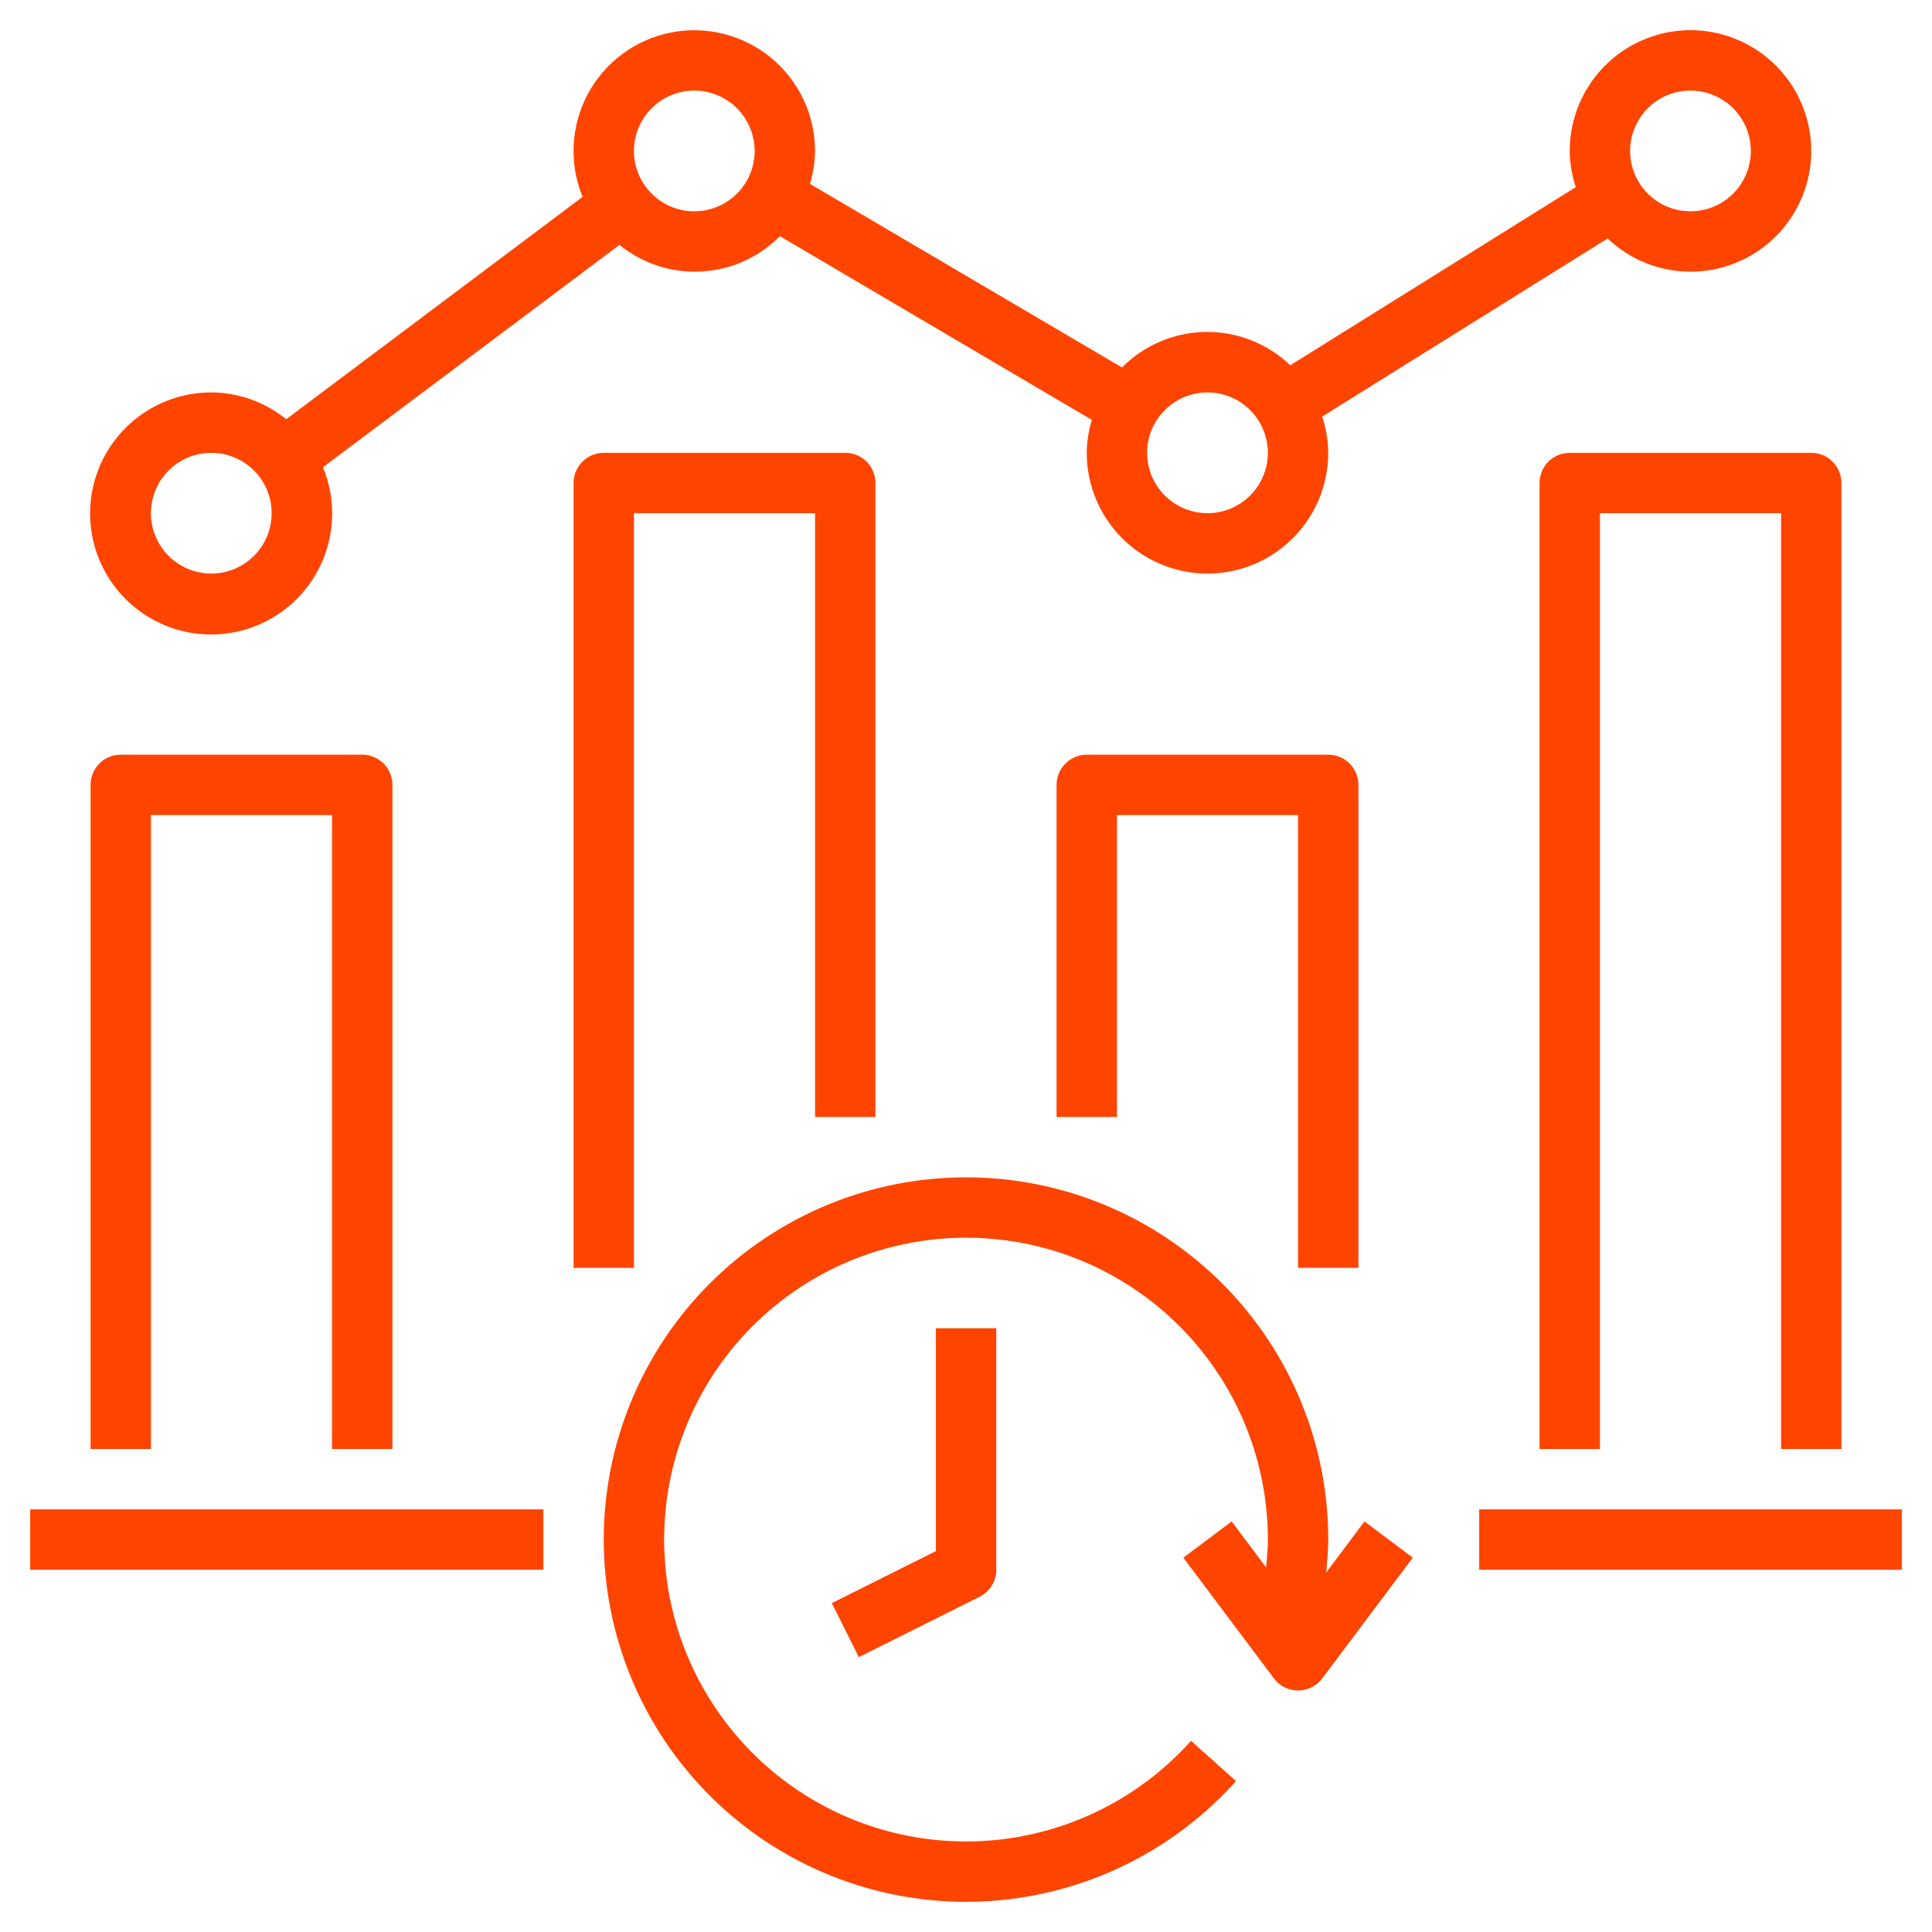
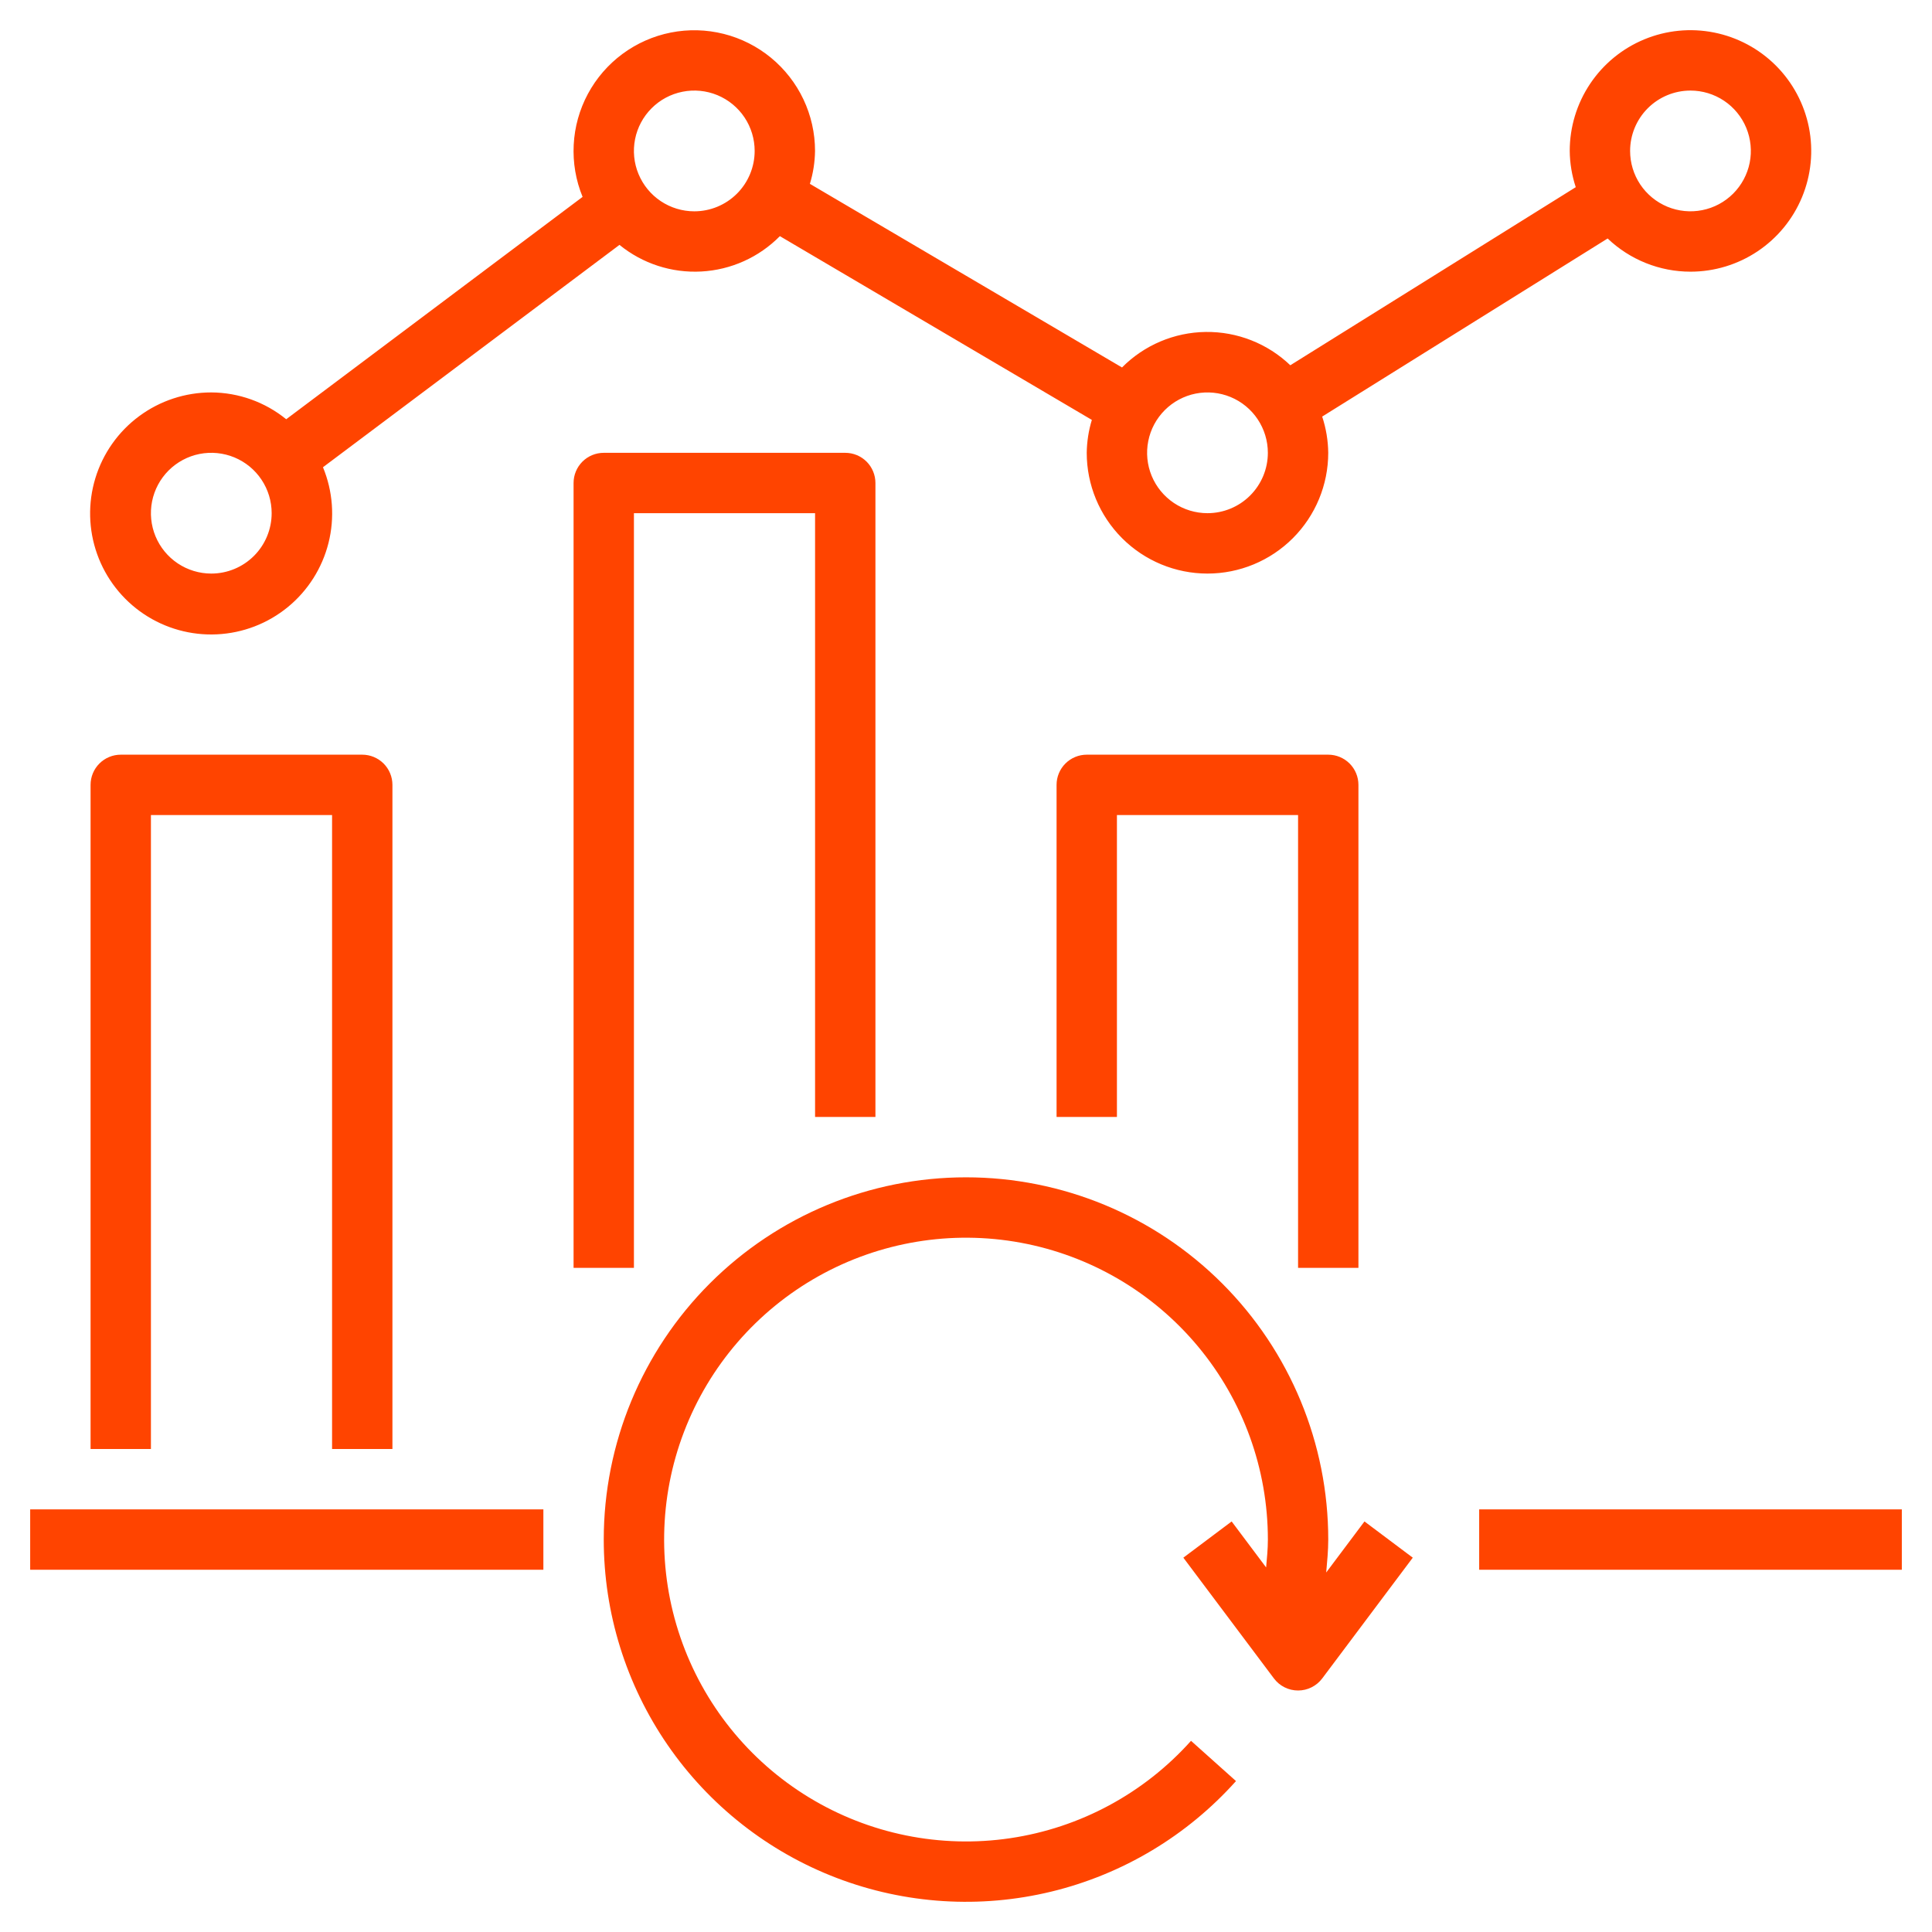
<svg xmlns="http://www.w3.org/2000/svg" width="100" height="100" viewBox="0 0 100 100" fill="none">
  <path d="M31.25 79.688C31.25 83.485 32.403 87.192 34.556 90.32C36.71 93.448 39.762 95.848 43.309 97.203C46.857 98.558 50.732 98.804 54.422 97.908C58.112 97.013 61.443 95.018 63.975 92.188L61.647 90.105C59.212 92.827 55.901 94.611 52.288 95.145C48.675 95.68 44.989 94.932 41.87 93.032C38.751 91.132 36.396 88.199 35.215 84.743C34.034 81.287 34.1 77.526 35.403 74.115C36.706 70.703 39.163 67.855 42.347 66.066C45.532 64.277 49.242 63.66 52.834 64.323C56.425 64.985 59.671 66.885 62.008 69.692C64.345 72.499 65.625 76.035 65.625 79.688C65.625 80.172 65.578 80.65 65.534 81.13L63.75 78.75L61.25 80.625L65.938 86.875C66.083 87.069 66.272 87.227 66.489 87.335C66.706 87.444 66.945 87.5 67.188 87.5C67.43 87.5 67.669 87.444 67.886 87.335C68.103 87.227 68.292 87.069 68.438 86.875L73.125 80.625L70.625 78.75L68.644 81.392C68.694 80.827 68.75 80.259 68.75 79.688C68.75 74.715 66.775 69.946 63.258 66.429C59.742 62.913 54.973 60.938 50 60.938C45.027 60.938 40.258 62.913 36.742 66.429C33.225 69.946 31.25 74.715 31.25 79.688Z" fill="#FF4400" />
-   <path d="M48.441 80.284L43.055 82.977L44.452 85.773L50.702 82.648C50.961 82.519 51.18 82.319 51.332 82.072C51.485 81.825 51.566 81.54 51.566 81.25V68.75H48.441V80.284Z" fill="#FF4400" />
  <path d="M76.562 78.125H98.438V81.25H76.562V78.125Z" fill="#FF4400" />
  <path d="M1.562 78.125H28.125V81.25H1.562V78.125Z" fill="#FF4400" />
  <path d="M20.312 75V40.625C20.312 40.211 20.148 39.813 19.855 39.52C19.562 39.227 19.164 39.062 18.75 39.062H6.25C5.836 39.062 5.438 39.227 5.145 39.52C4.852 39.813 4.688 40.211 4.688 40.625V75H7.812V42.188H17.188V75H20.312Z" fill="#FF4400" />
  <path d="M43.75 23.438H31.25C30.836 23.438 30.438 23.602 30.145 23.895C29.852 24.188 29.688 24.586 29.688 25V65.625H32.812V26.562H42.188V57.812H45.312V25C45.312 24.586 45.148 24.188 44.855 23.895C44.562 23.602 44.164 23.438 43.75 23.438Z" fill="#FF4400" />
  <path d="M70.312 65.625V40.625C70.312 40.211 70.148 39.813 69.855 39.52C69.562 39.227 69.164 39.062 68.75 39.062H56.25C55.836 39.062 55.438 39.227 55.145 39.52C54.852 39.813 54.688 40.211 54.688 40.625V57.812H57.812V42.188H67.188V65.625H70.312Z" fill="#FF4400" />
-   <path d="M95.312 75V25C95.312 24.586 95.148 24.188 94.855 23.895C94.562 23.602 94.164 23.438 93.75 23.438H81.25C80.836 23.438 80.438 23.602 80.145 23.895C79.852 24.188 79.688 24.586 79.688 25V75H82.812V26.562H92.188V75H95.312Z" fill="#FF4400" />
  <path d="M87.499 14.062C88.735 14.062 89.943 13.696 90.971 13.009C91.999 12.322 92.8 11.346 93.273 10.204C93.746 9.062 93.87 7.806 93.629 6.593C93.387 5.381 92.792 4.267 91.918 3.393C91.044 2.519 89.93 1.924 88.718 1.683C87.506 1.441 86.249 1.565 85.107 2.038C83.965 2.511 82.989 3.312 82.302 4.34C81.615 5.368 81.249 6.576 81.249 7.812C81.255 8.45 81.361 9.082 81.561 9.688L66.786 18.906C65.609 17.78 64.037 17.16 62.407 17.182C60.778 17.203 59.222 17.863 58.075 19.02L41.92 9.516C42.089 8.963 42.178 8.39 42.186 7.812C42.186 6.889 41.981 5.978 41.586 5.143C41.191 4.309 40.616 3.572 39.903 2.986C39.189 2.4 38.355 1.979 37.459 1.754C36.564 1.529 35.63 1.505 34.724 1.684C33.819 1.863 32.964 2.241 32.221 2.79C31.479 3.338 30.867 4.045 30.43 4.858C29.993 5.672 29.742 6.572 29.695 7.494C29.647 8.416 29.804 9.337 30.155 10.191L14.814 21.7C13.718 20.808 12.349 20.319 10.936 20.312C9.592 20.311 8.283 20.741 7.203 21.541C6.122 22.34 5.328 23.465 4.936 24.751C4.544 26.037 4.577 27.414 5.028 28.68C5.479 29.946 6.326 31.033 7.442 31.781C8.559 32.529 9.887 32.898 11.229 32.833C12.572 32.769 13.858 32.274 14.897 31.423C15.937 30.571 16.675 29.407 17.003 28.104C17.331 26.801 17.231 25.427 16.717 24.184L32.064 12.675C33.256 13.646 34.767 14.137 36.302 14.053C37.837 13.97 39.286 13.318 40.366 12.223L56.514 21.734C56.346 22.287 56.257 22.86 56.249 23.438C56.249 25.095 56.907 26.685 58.079 27.857C59.251 29.029 60.841 29.688 62.499 29.688C64.156 29.688 65.746 29.029 66.918 27.857C68.09 26.685 68.749 25.095 68.749 23.438C68.742 22.8 68.636 22.168 68.436 21.562L83.211 12.344C84.367 13.446 85.902 14.062 87.499 14.062ZM87.499 4.688C88.117 4.688 88.721 4.871 89.235 5.214C89.749 5.558 90.149 6.046 90.386 6.617C90.622 7.188 90.684 7.816 90.564 8.422C90.443 9.028 90.145 9.585 89.708 10.022C89.271 10.459 88.715 10.757 88.108 10.877C87.502 10.998 86.874 10.936 86.303 10.7C85.732 10.463 85.244 10.063 84.9 9.549C84.557 9.035 84.374 8.431 84.374 7.812C84.374 6.984 84.703 6.189 85.289 5.603C85.875 5.017 86.67 4.688 87.499 4.688ZM10.936 29.688C10.318 29.688 9.714 29.504 9.2 29.161C8.686 28.817 8.286 28.329 8.049 27.758C7.813 27.187 7.751 26.559 7.871 25.953C7.992 25.347 8.289 24.79 8.726 24.353C9.164 23.916 9.72 23.618 10.326 23.497C10.933 23.377 11.561 23.439 12.132 23.675C12.703 23.912 13.191 24.312 13.534 24.826C13.878 25.34 14.061 25.944 14.061 26.562C14.061 27.391 13.732 28.186 13.146 28.772C12.56 29.358 11.765 29.688 10.936 29.688ZM35.936 10.938C35.318 10.938 34.714 10.754 34.2 10.411C33.686 10.068 33.286 9.579 33.049 9.008C32.812 8.437 32.751 7.809 32.871 7.203C32.992 6.597 33.289 6.04 33.727 5.603C34.163 5.166 34.72 4.868 35.327 4.748C35.933 4.627 36.561 4.689 37.132 4.925C37.703 5.162 38.191 5.562 38.535 6.076C38.878 6.59 39.061 7.194 39.061 7.812C39.061 8.641 38.732 9.436 38.146 10.022C37.56 10.608 36.765 10.938 35.936 10.938ZM62.499 26.562C61.881 26.562 61.276 26.379 60.763 26.036C60.249 25.692 59.848 25.204 59.611 24.633C59.375 24.062 59.313 23.434 59.434 22.828C59.554 22.222 59.852 21.665 60.289 21.228C60.726 20.791 61.283 20.493 61.889 20.372C62.495 20.252 63.123 20.314 63.695 20.55C64.266 20.787 64.754 21.187 65.097 21.701C65.44 22.215 65.624 22.819 65.624 23.438C65.624 24.266 65.294 25.061 64.708 25.647C64.122 26.233 63.328 26.562 62.499 26.562Z" fill="#FF4400" />
</svg>